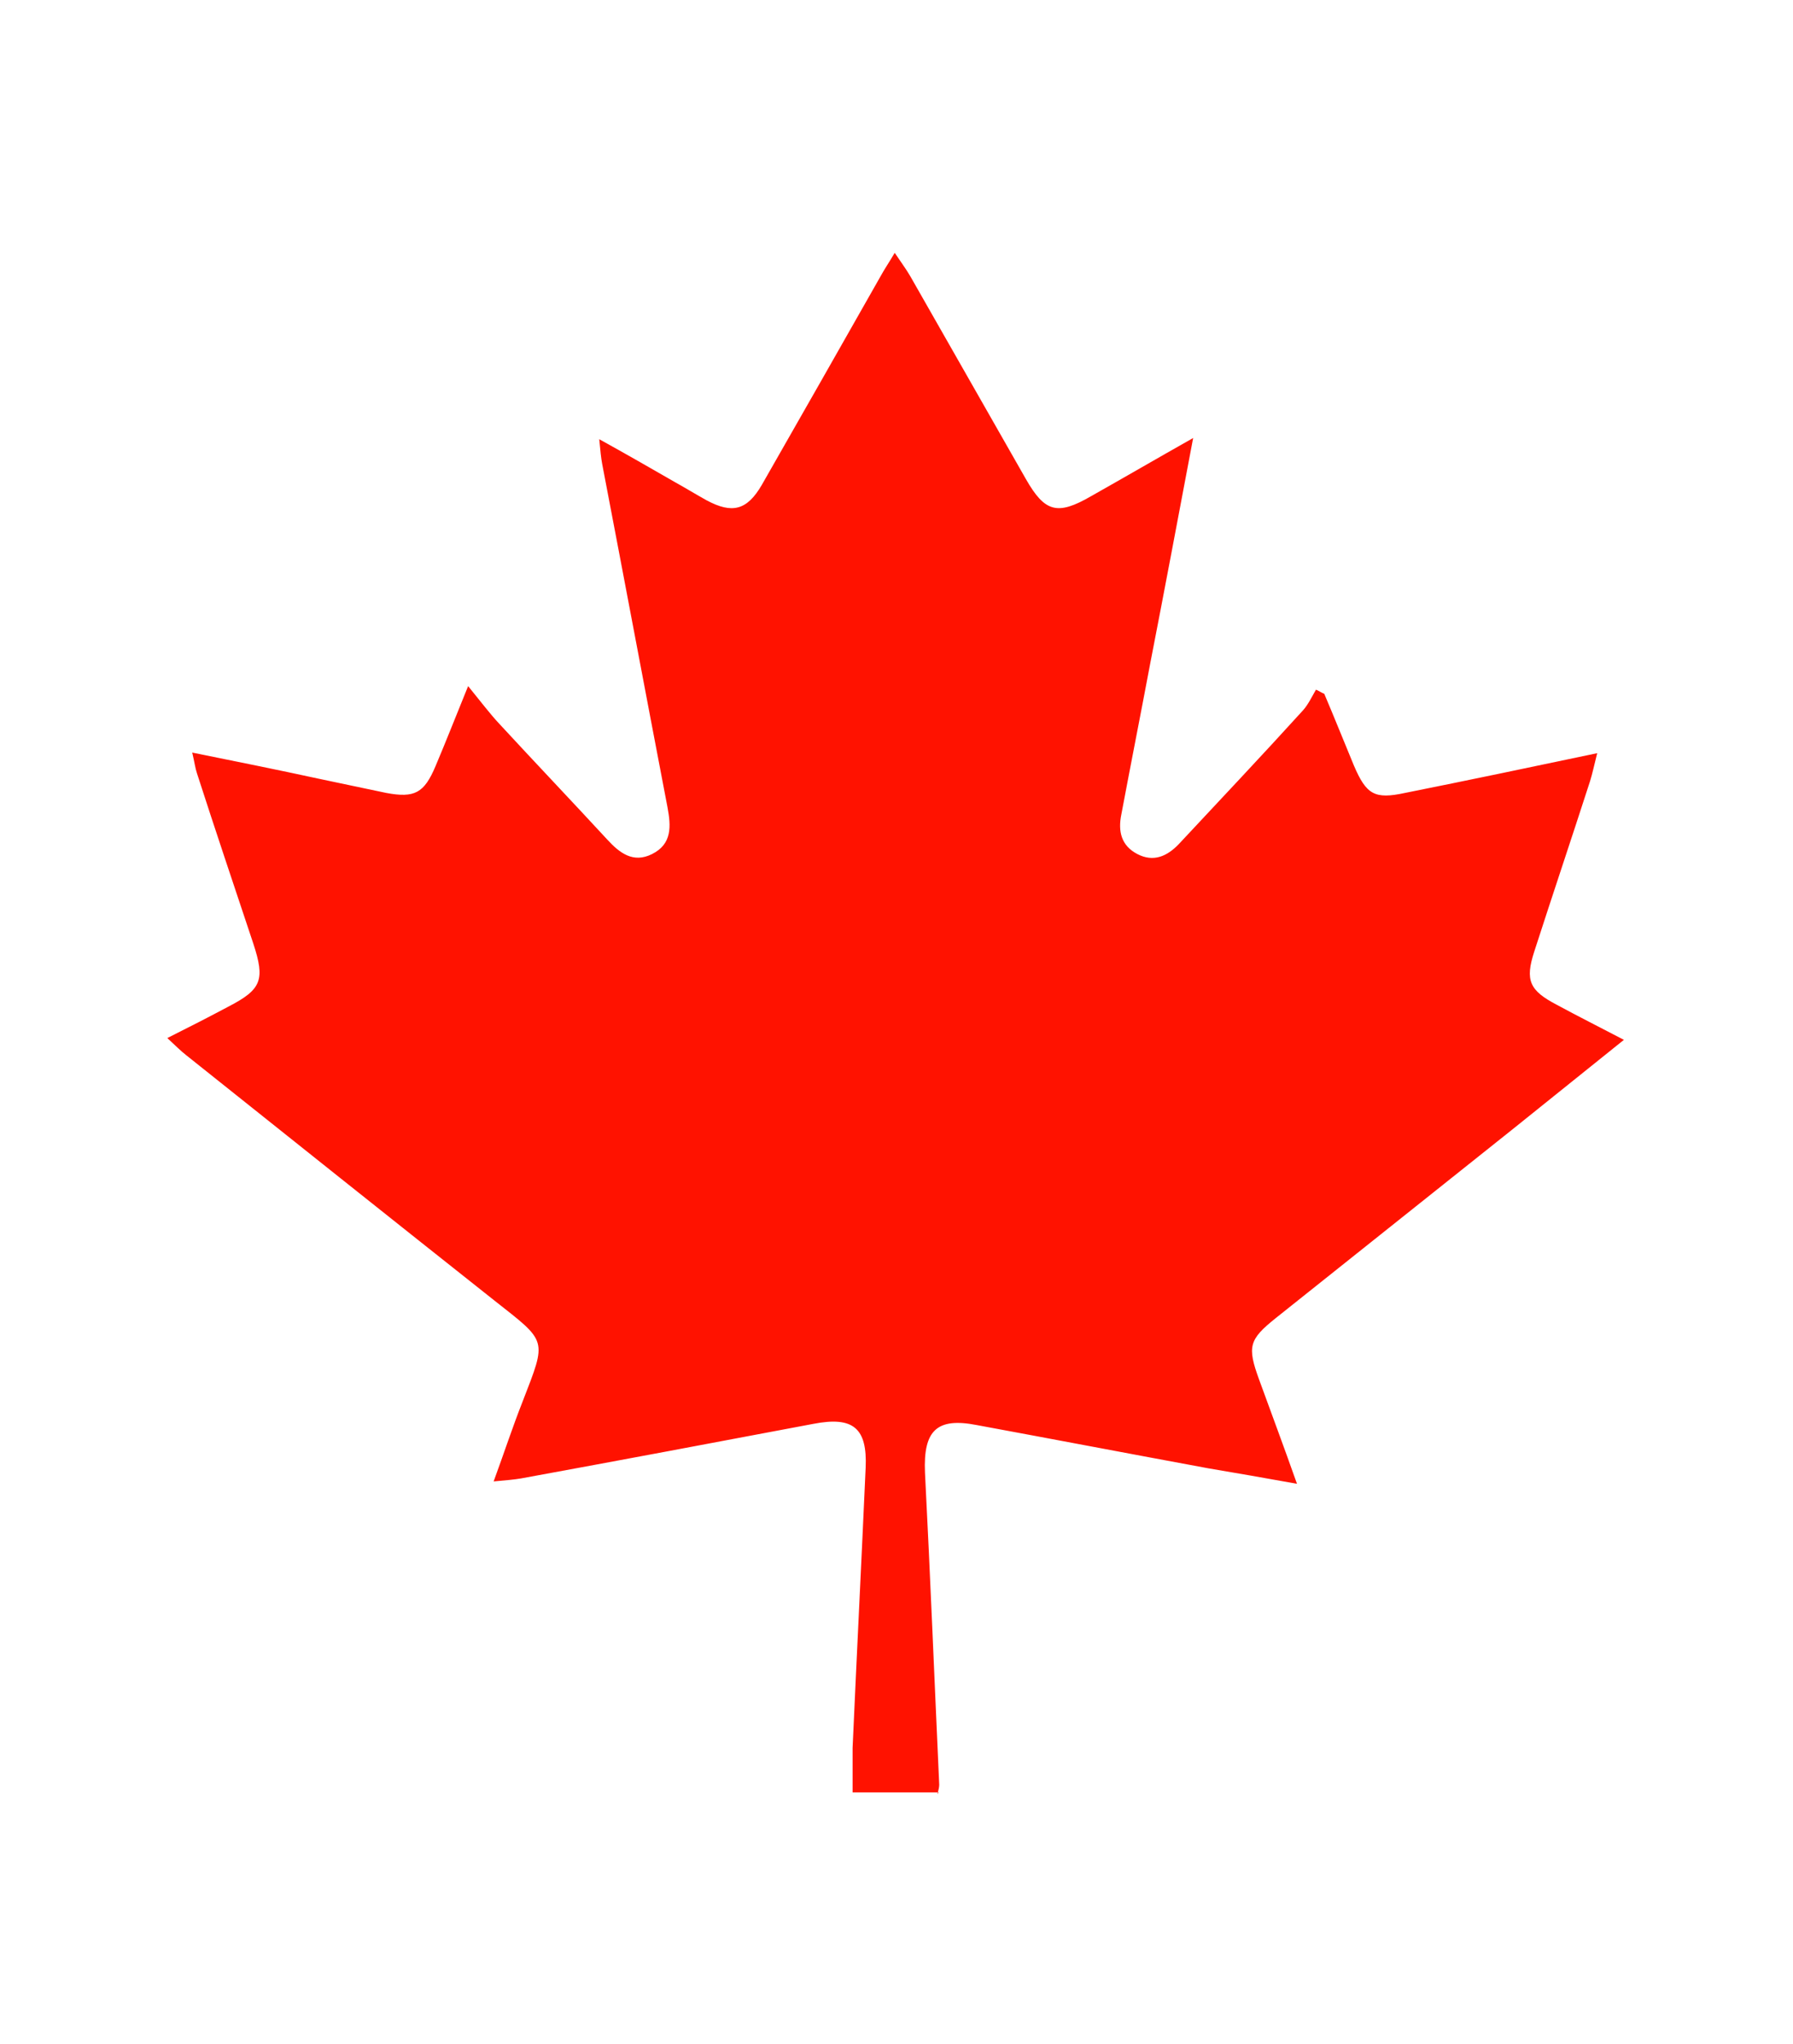
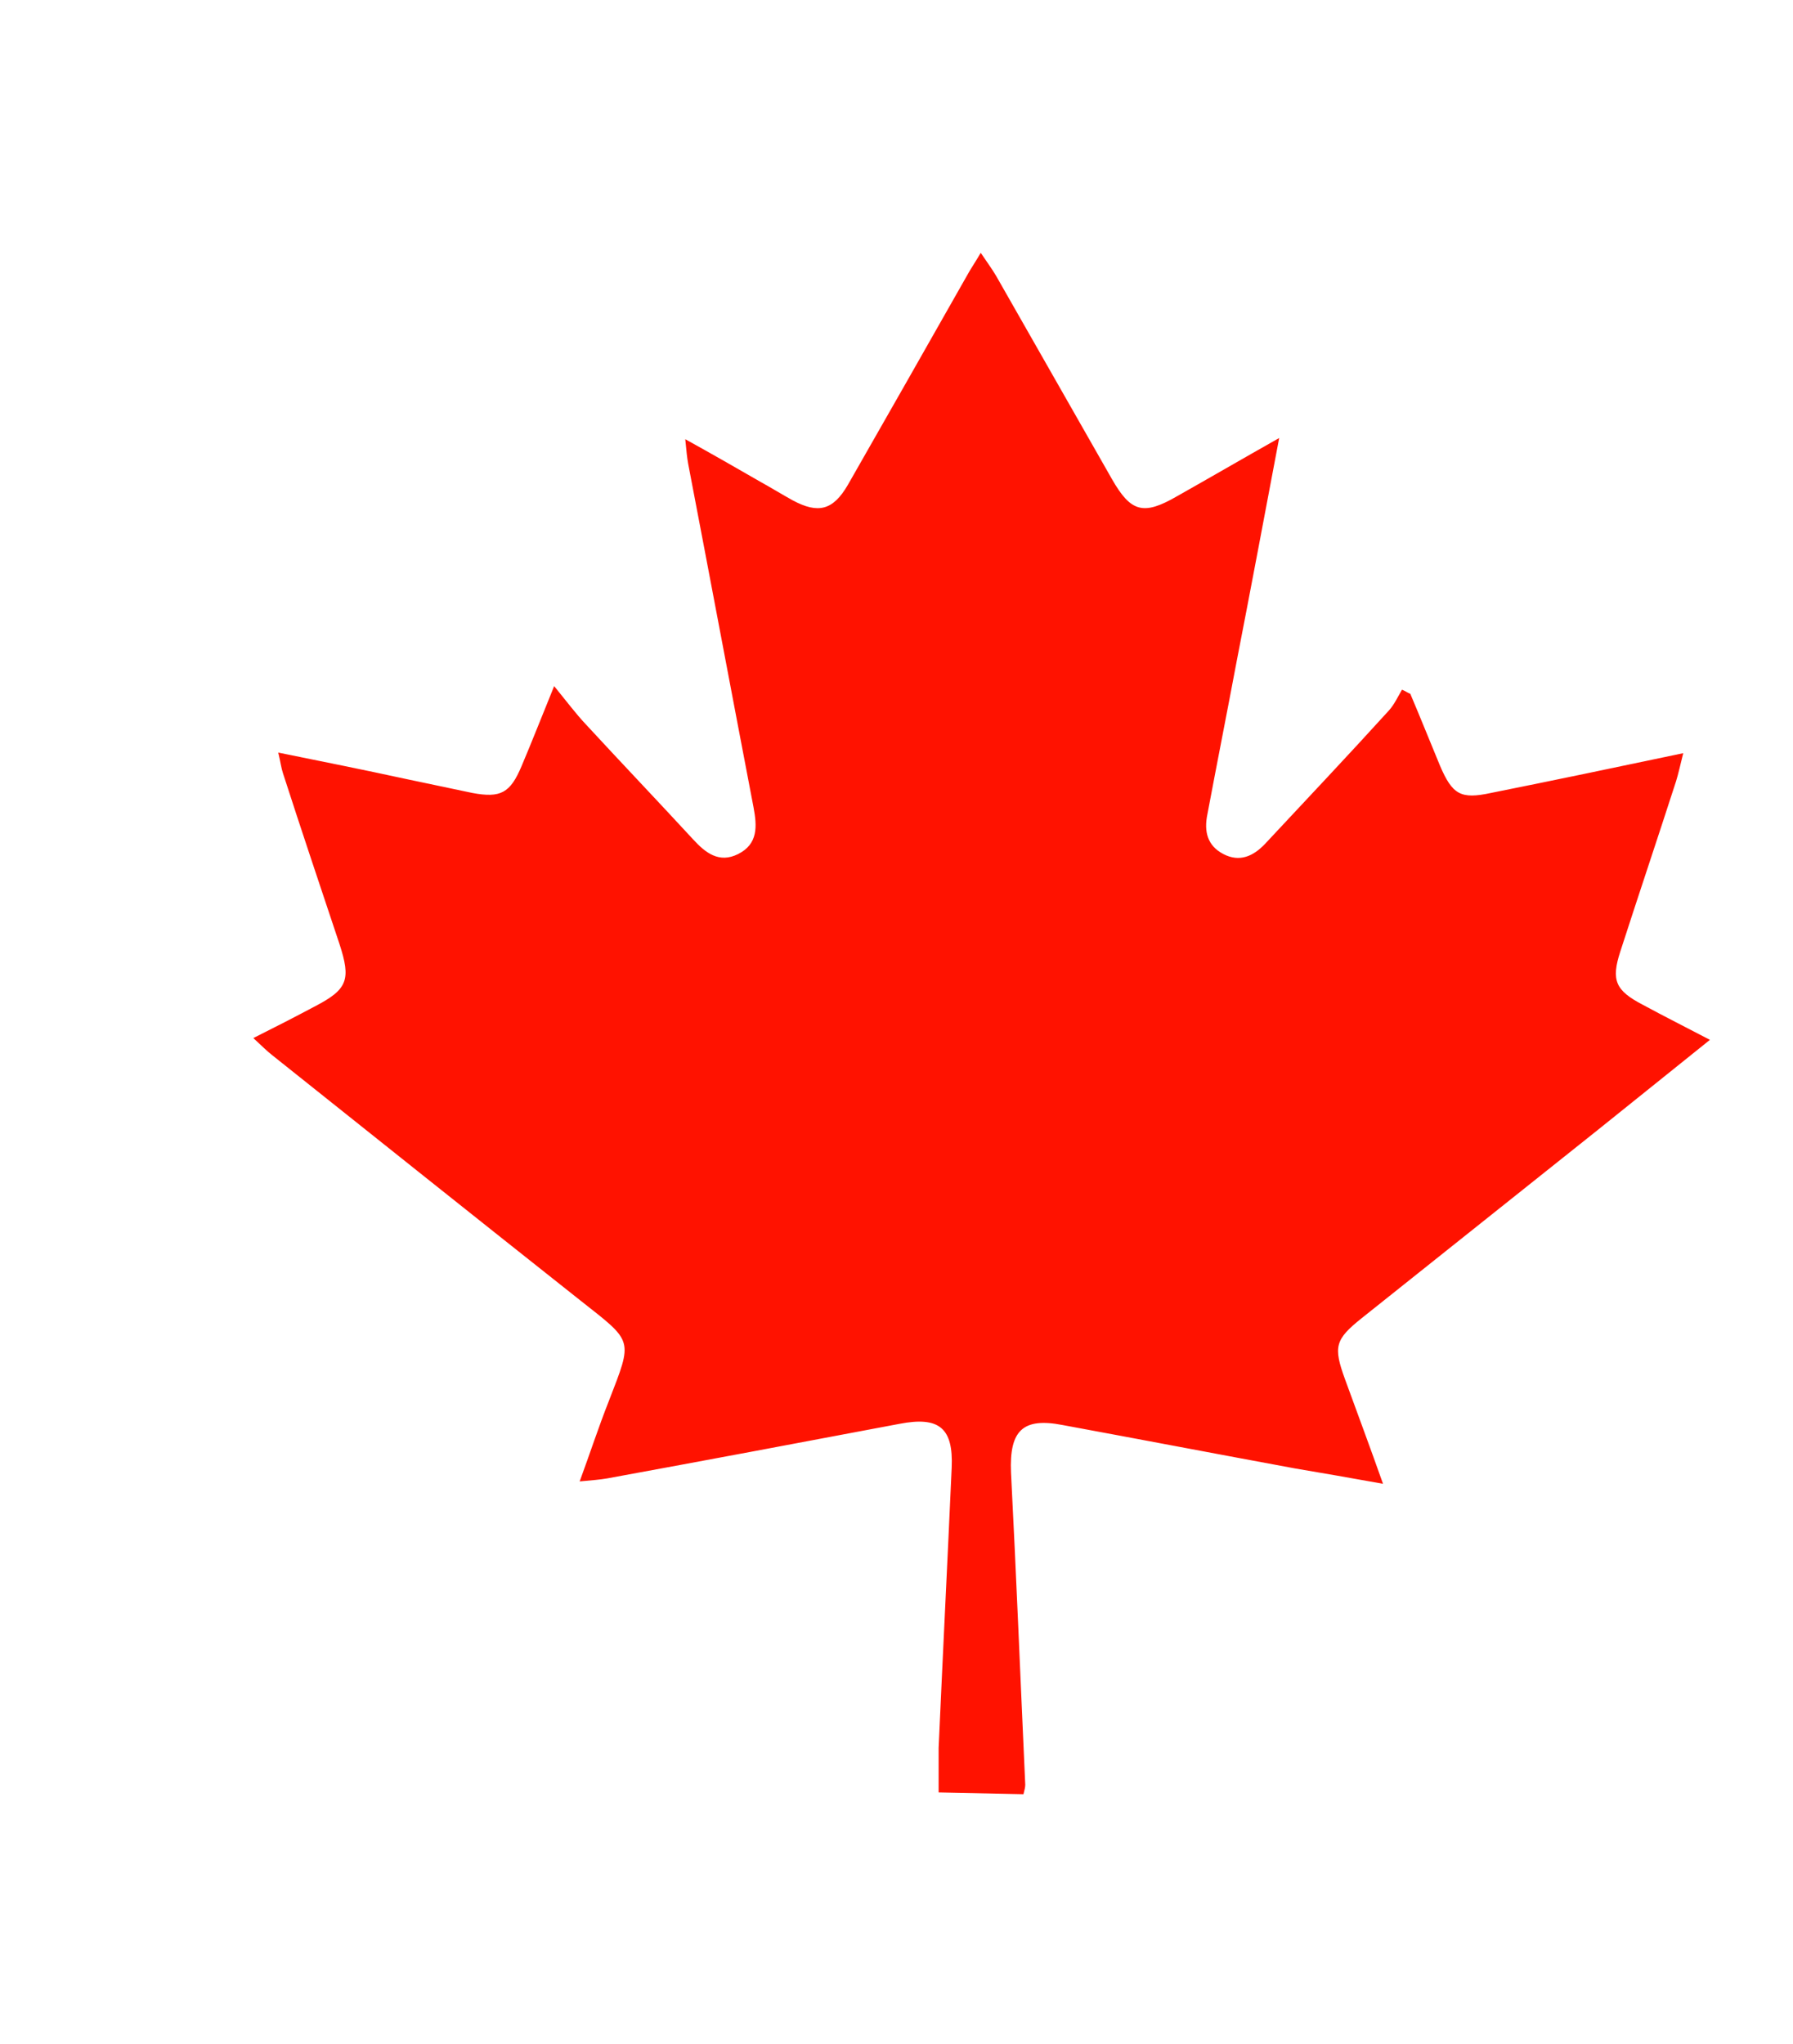
<svg xmlns="http://www.w3.org/2000/svg" id="Layer_1" data-name="Layer 1" viewBox="0 0 30.22 34.44">
  <defs>
    <style>      .cls-1 {        fill: #ff1200;      }    </style>
  </defs>
  <g id="Illustration_56" data-name="Illustration 56">
-     <path class="cls-1" d="m15.82,30.2h-1.45c0-.27,0-.51,0-.75.07-1.57.15-3.15.22-4.72.03-.67-.21-.87-.88-.74-1.64.31-3.29.62-4.93.92-.12.02-.24.03-.46.05.18-.49.32-.92.49-1.35.41-1.06.42-.99-.48-1.7-1.73-1.37-3.46-2.75-5.19-4.13-.09-.07-.18-.16-.32-.29.38-.19.71-.36,1.03-.53.56-.29.62-.45.42-1.06-.32-.96-.64-1.91-.95-2.87-.03-.09-.04-.18-.08-.35.74.15,1.44.29,2.13.44.38.08.76.16,1.14.24.48.09.64,0,.83-.45.17-.4.33-.81.55-1.35.22.27.37.47.53.64.6.65,1.21,1.29,1.81,1.94.21.23.44.41.76.25.34-.17.32-.47.26-.79-.37-1.93-.73-3.85-1.1-5.78-.02-.11-.03-.21-.05-.42.47.26.87.49,1.27.72.18.1.36.21.54.31.43.23.68.17.93-.26.67-1.17,1.34-2.35,2.01-3.53.06-.11.13-.21.23-.38.1.15.19.27.26.39.65,1.14,1.3,2.28,1.95,3.42.32.56.53.62,1.1.29.55-.31,1.1-.63,1.72-.98-.25,1.32-.48,2.55-.72,3.78-.16.85-.33,1.71-.49,2.56-.06.29,0,.53.27.67.27.14.5.04.7-.17.7-.75,1.4-1.49,2.09-2.25.09-.1.15-.23.22-.35.05.02.09.05.14.07.17.4.33.8.5,1.21.21.49.35.57.86.46,1.05-.21,2.1-.43,3.24-.67-.05.2-.08.34-.12.47-.31.96-.63,1.91-.94,2.87-.16.49-.08.66.38.9.35.19.71.37,1.13.59-.66.53-1.27,1.02-1.88,1.51-1.33,1.06-2.66,2.12-3.99,3.18-.45.36-.48.48-.28,1.03.2.55.41,1.11.64,1.76-.55-.1-1.02-.18-1.49-.26-1.3-.24-2.61-.49-3.91-.73-.67-.13-.9.09-.87.8.09,1.75.16,3.51.24,5.26,0,.04-.01.08-.03.16Z" />
+     <path class="cls-1" d="m15.82,30.2c0-.27,0-.51,0-.75.07-1.57.15-3.15.22-4.72.03-.67-.21-.87-.88-.74-1.64.31-3.29.62-4.93.92-.12.02-.24.03-.46.05.18-.49.32-.92.49-1.35.41-1.06.42-.99-.48-1.7-1.73-1.37-3.46-2.75-5.19-4.13-.09-.07-.18-.16-.32-.29.38-.19.71-.36,1.03-.53.56-.29.62-.45.42-1.06-.32-.96-.64-1.91-.95-2.87-.03-.09-.04-.18-.08-.35.74.15,1.44.29,2.13.44.38.08.76.16,1.14.24.48.09.64,0,.83-.45.17-.4.33-.81.55-1.35.22.27.37.47.53.64.6.65,1.21,1.29,1.81,1.94.21.23.44.41.76.25.34-.17.32-.47.26-.79-.37-1.93-.73-3.85-1.1-5.78-.02-.11-.03-.21-.05-.42.47.26.87.49,1.27.72.18.1.36.21.54.31.43.23.68.17.93-.26.67-1.17,1.34-2.35,2.01-3.53.06-.11.13-.21.23-.38.1.15.19.27.26.39.65,1.14,1.3,2.28,1.95,3.42.32.56.53.62,1.1.29.55-.31,1.1-.63,1.72-.98-.25,1.32-.48,2.55-.72,3.78-.16.85-.33,1.71-.49,2.56-.06.29,0,.53.27.67.27.14.5.04.7-.17.7-.75,1.4-1.49,2.09-2.25.09-.1.15-.23.22-.35.05.02.09.05.14.07.17.4.33.8.5,1.21.21.49.35.57.86.46,1.05-.21,2.1-.43,3.24-.67-.05.2-.08.34-.12.47-.31.96-.63,1.91-.94,2.87-.16.49-.08.66.38.9.35.19.71.37,1.13.59-.66.53-1.27,1.02-1.88,1.51-1.33,1.06-2.66,2.12-3.99,3.18-.45.36-.48.48-.28,1.03.2.55.41,1.11.64,1.76-.55-.1-1.02-.18-1.49-.26-1.3-.24-2.61-.49-3.91-.73-.67-.13-.9.09-.87.8.09,1.75.16,3.51.24,5.26,0,.04-.01.08-.03.16Z" />
  </g>
</svg>